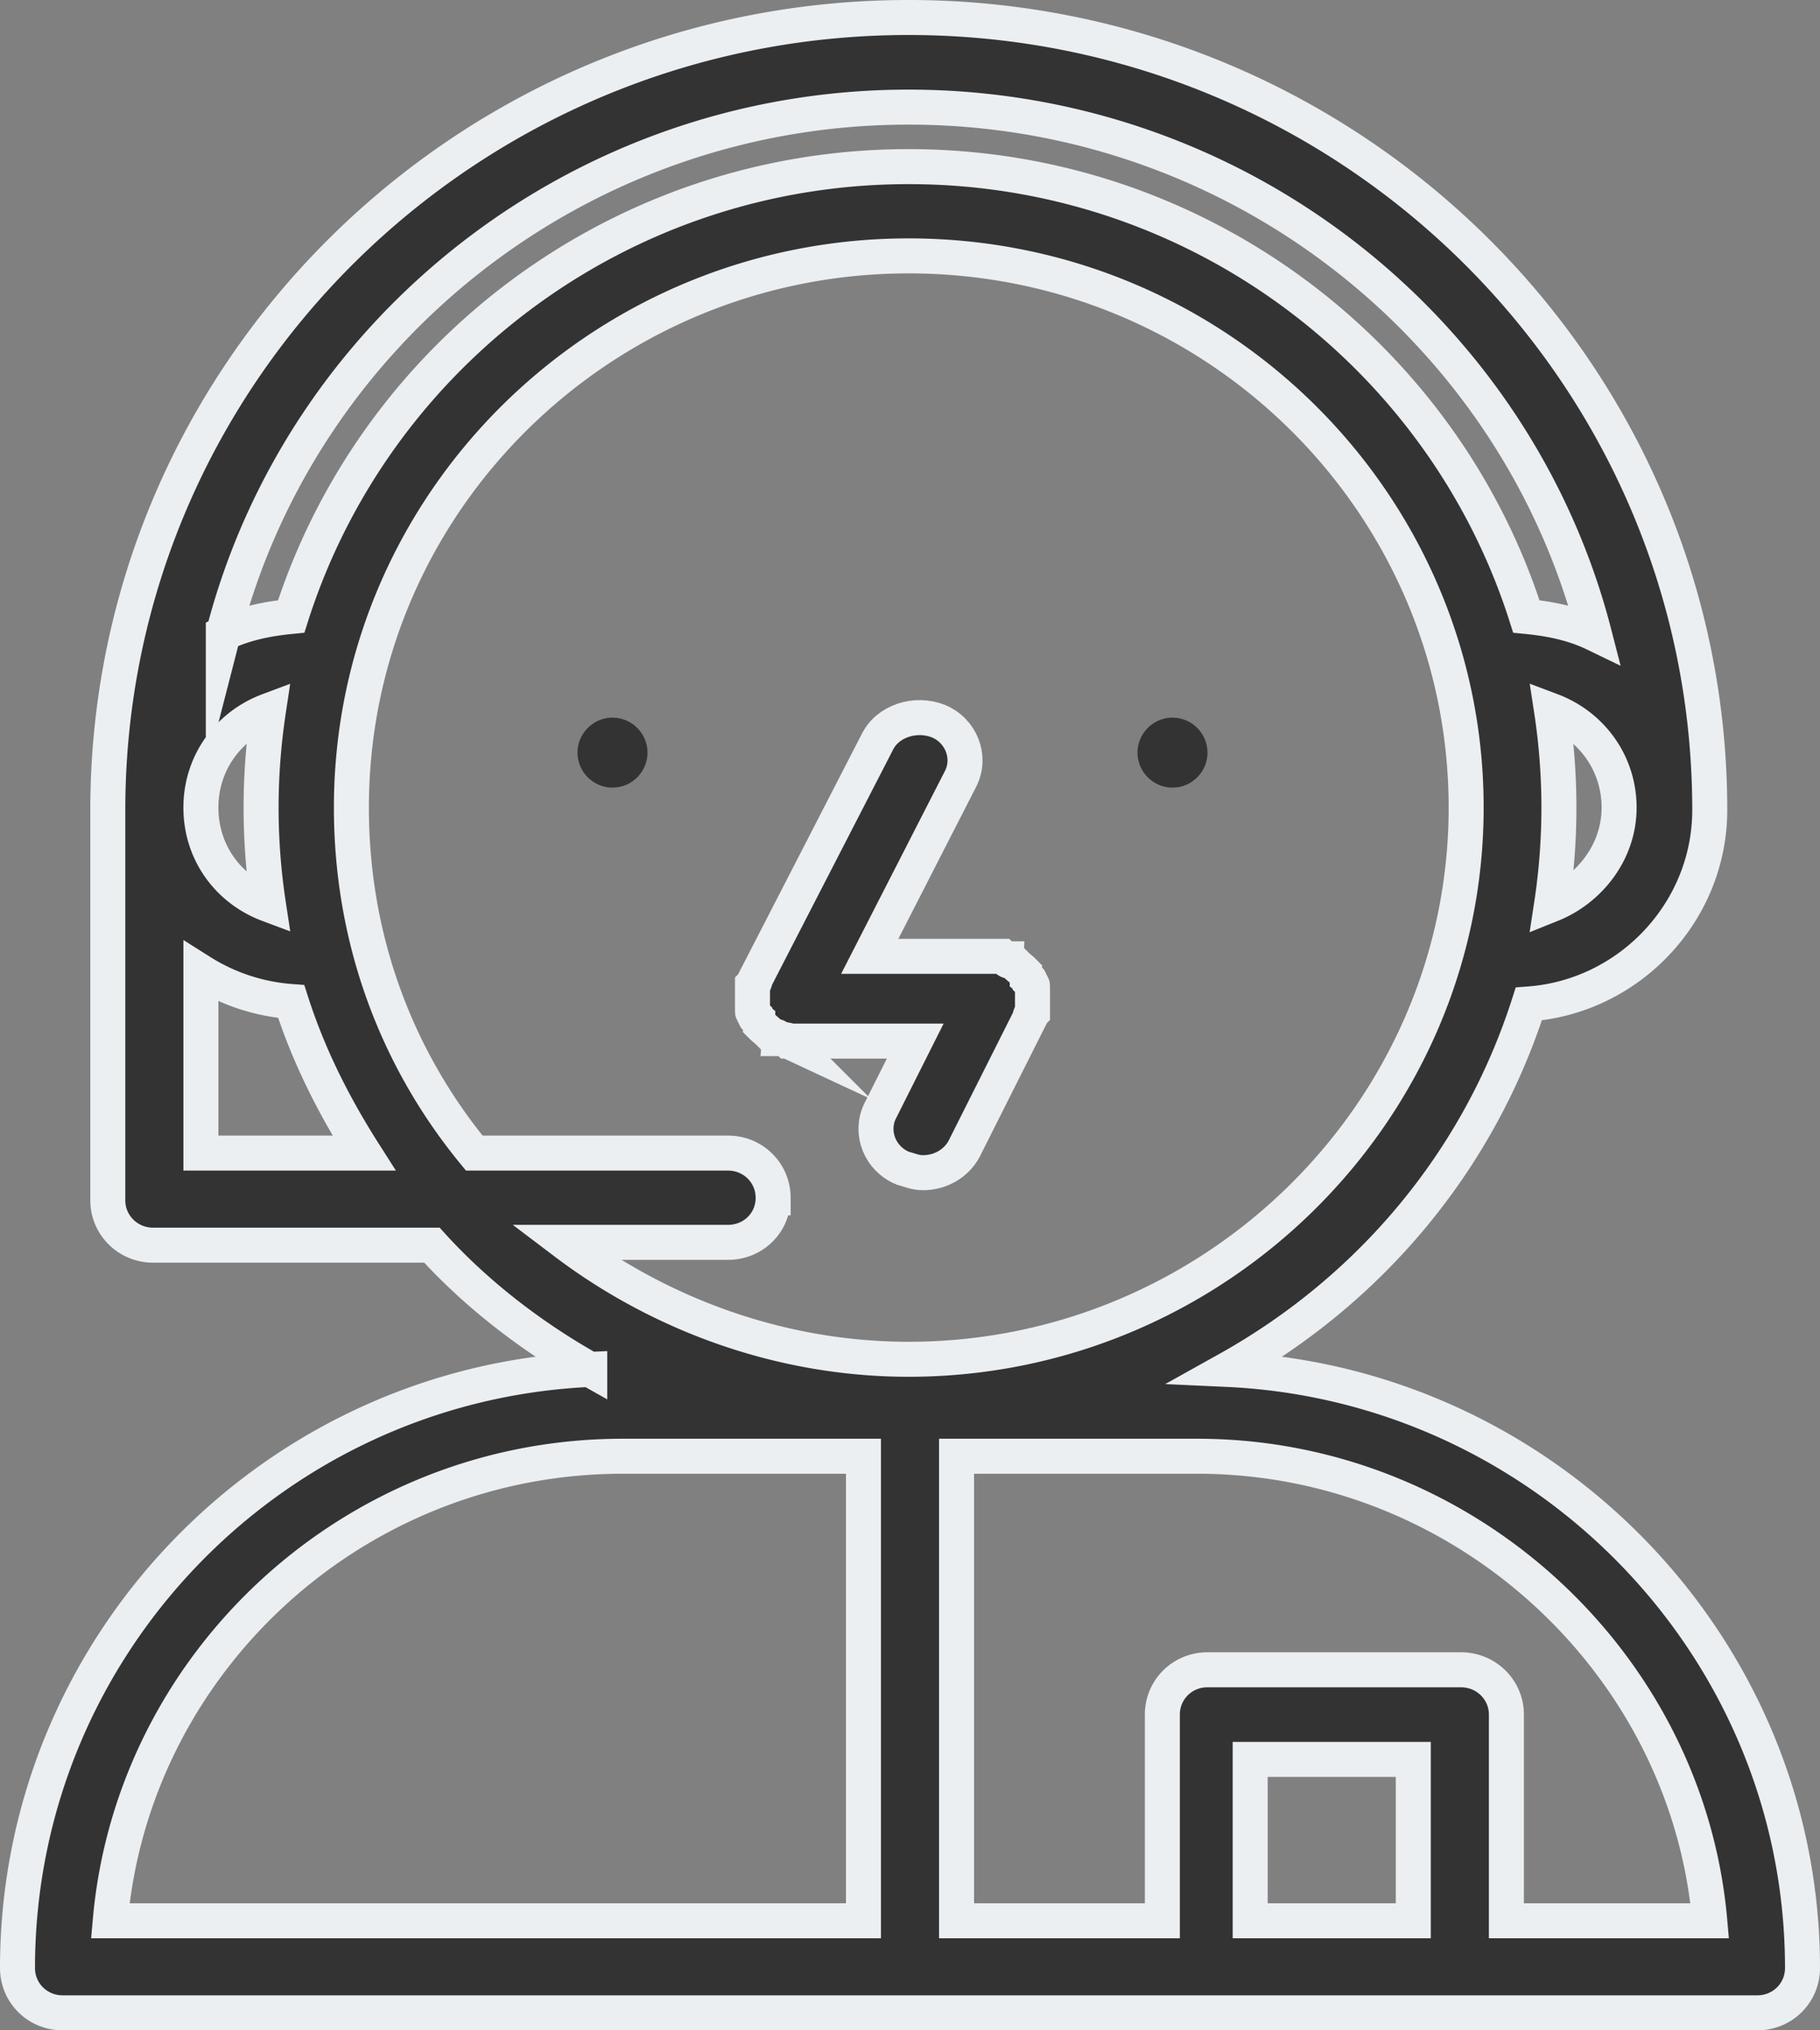
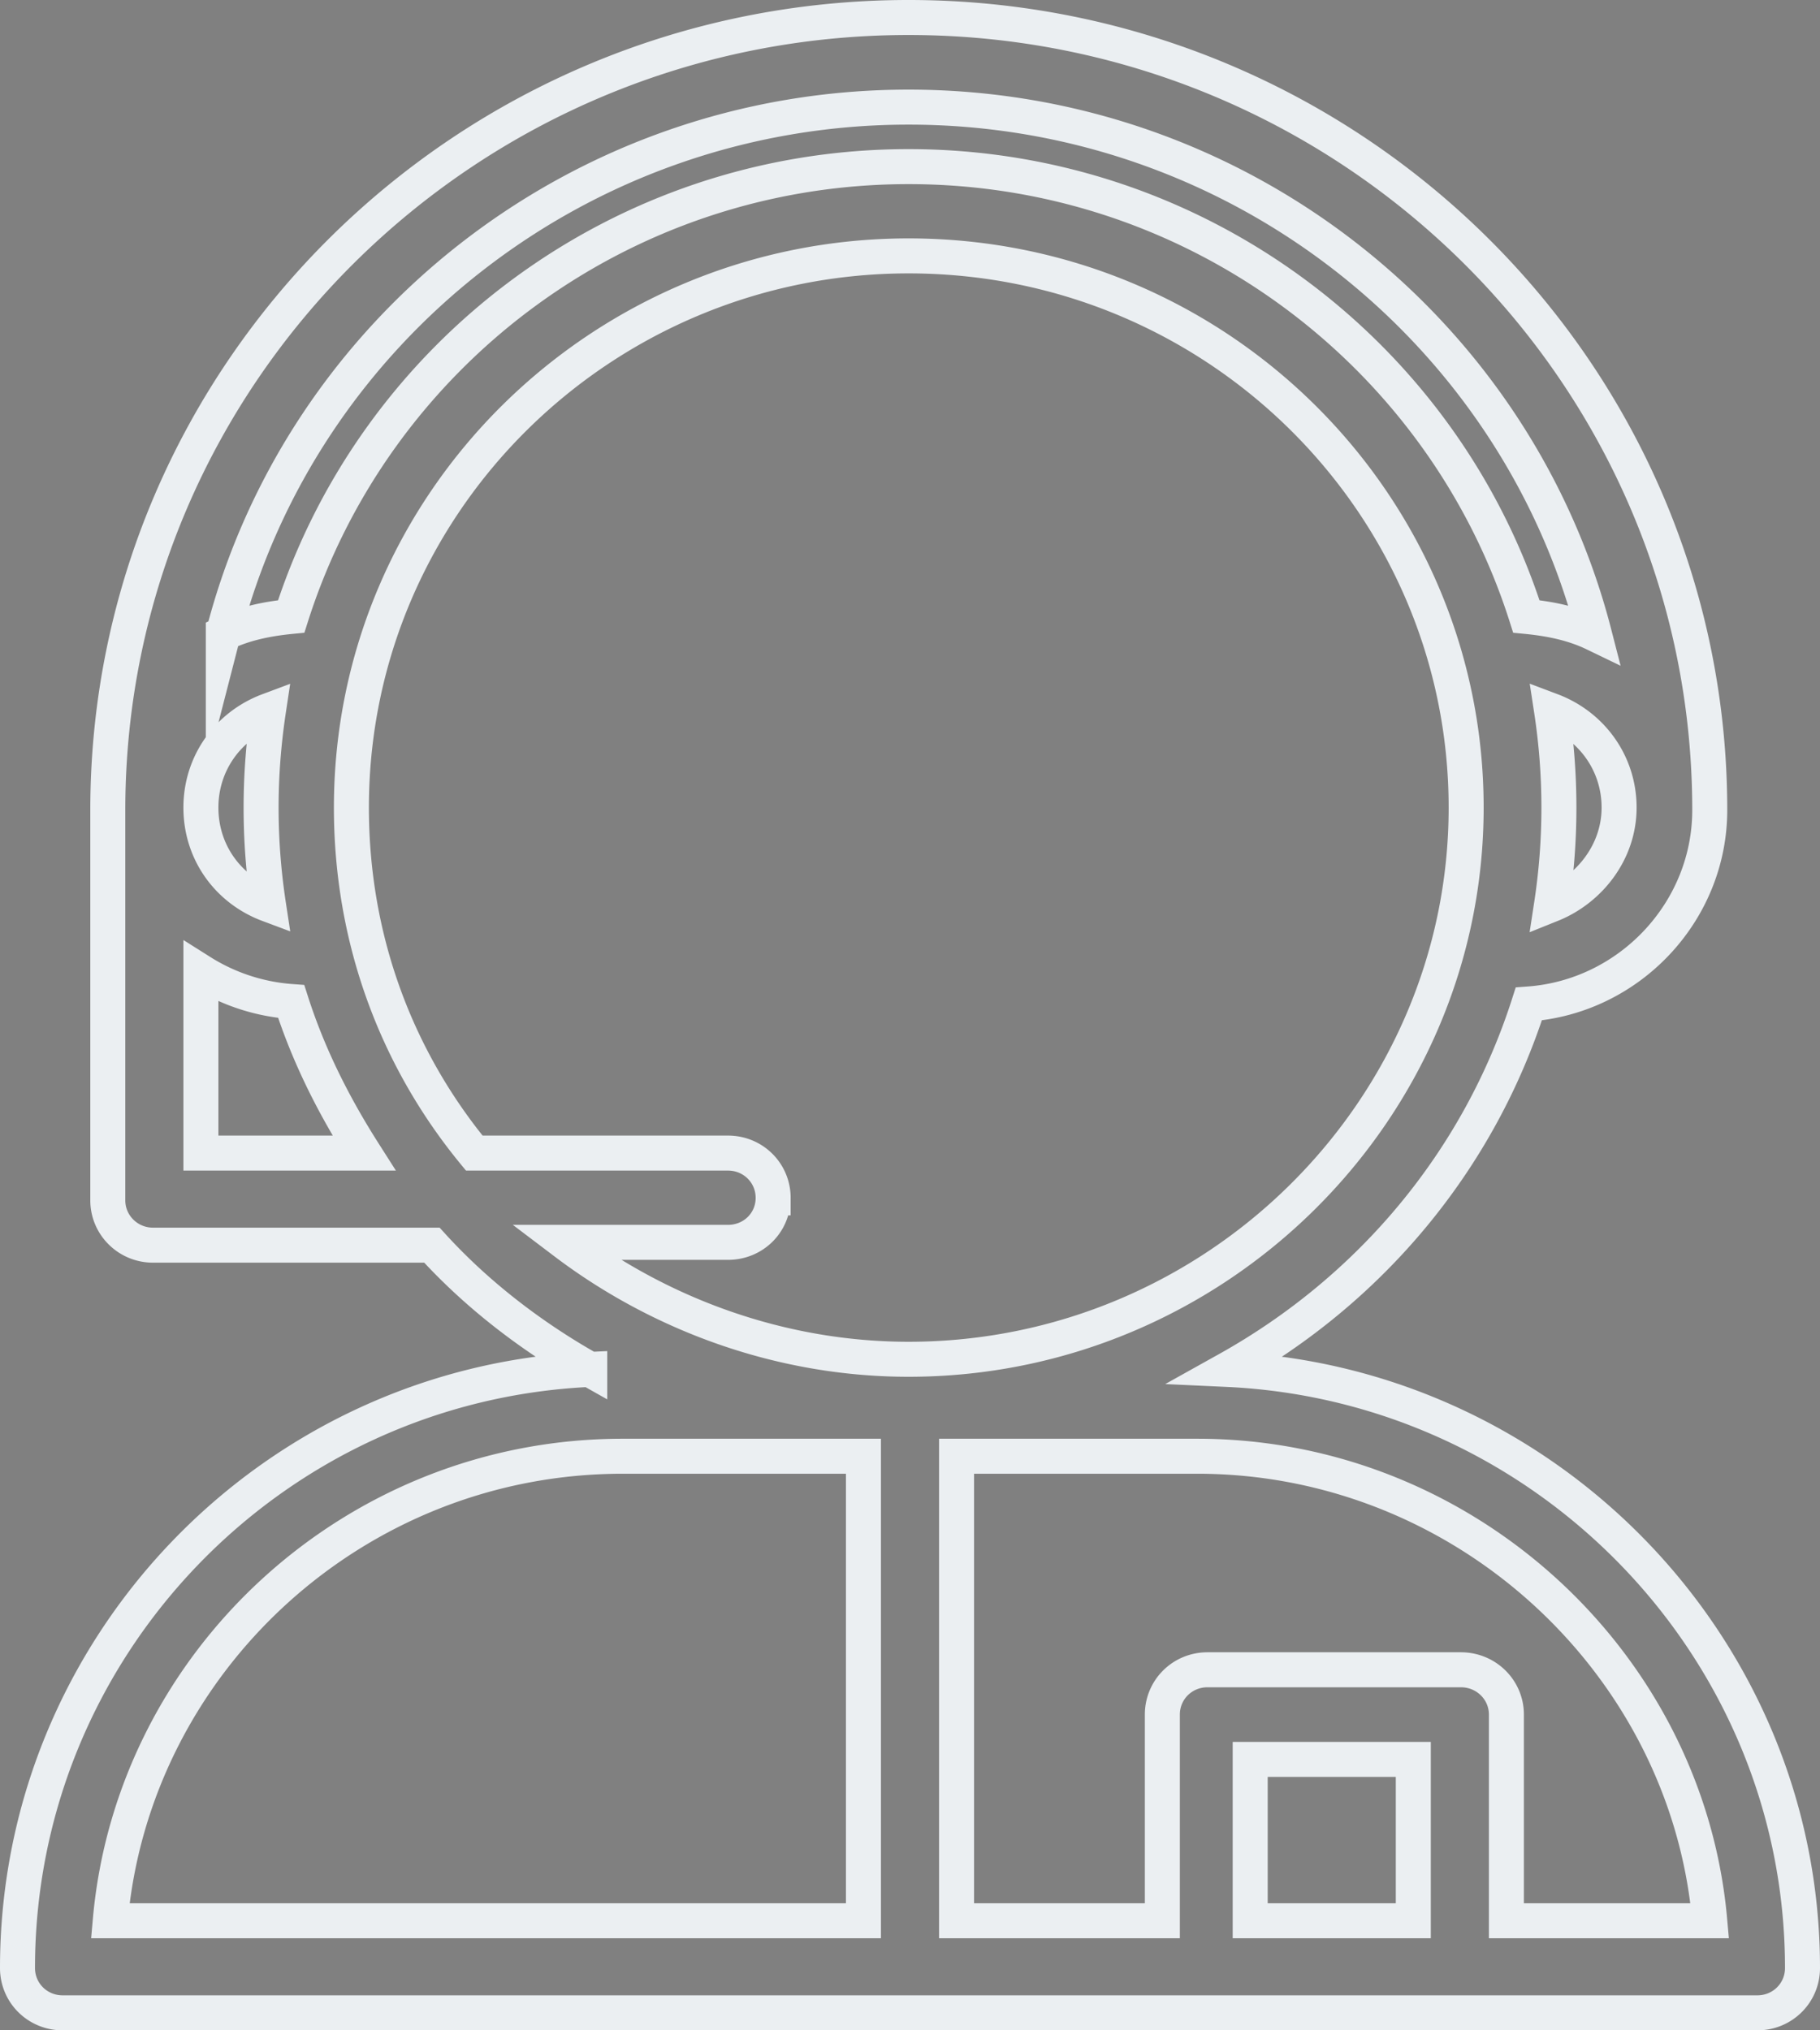
<svg xmlns="http://www.w3.org/2000/svg" width="52" height="58" viewBox="0 0 52 58">
  <rect x="0" y="0" width="52" height="58" fill="#808080" stroke="none" />
  <title>Fill 1</title>
-   <path d="M17.79 41.6c-7.68 0-13.99 5.89-14.64 13.27h21.52V41.6zm3.01-8.66c.72 0 1.29.57 1.29 1.28 0 .71-.57 1.27-1.29 1.27h-4.66c2.72 2.06 6.17 3.34 9.82 3.34 8.76 0 15.93-7.1 15.93-15.76S34.79 7.31 25.96 7.31c-8.75 0-15.92 7.03-15.92 15.76 0 3.77 1.29 7.17 3.51 9.87zm-10.4 0c-.86-1.35-1.58-2.77-2.08-4.33a5.6 5.6 0 0 1-2.58-.85v5.18zm-2.73-7.1a18.354 18.354 0 0 1 0-5.54c-1.15.43-1.93 1.5-1.93 2.77 0 1.28.78 2.34 1.93 2.77zM25.96 3.06c-9.39 0-17.35 6.38-19.58 15.04.58-.28 1.22-.42 1.94-.49 2.37-7.46 9.39-12.85 17.64-12.85s15.28 5.39 17.65 12.85c.72.07 1.36.21 1.94.49C43.32 9.44 35.36 3.06 25.96 3.06zm18.37 22.78c1.07-.43 1.93-1.49 1.93-2.77 0-1.27-.79-2.34-1.93-2.77a18.354 18.354 0 0 1 0 5.54zm4.52 29.03c-.65-7.38-7.03-13.27-14.64-13.27h-6.88v13.27h5.88v-5.89c0-.71.57-1.28 1.29-1.28h7.24c.72 0 1.3.57 1.3 1.28v5.89zm-13.13 0h4.66v-4.61h-4.66zM.5 56.22c0-9.15 7.24-16.68 16.35-17.1-1.65-.93-3.22-2.13-4.51-3.55H4.37c-.71 0-1.29-.57-1.29-1.28V23.14C3.08 10.65 13.34.5 25.96.5c12.63 0 22.89 10.15 22.89 22.64 0 2.91-2.3 5.33-5.17 5.54-1.43 4.47-4.52 8.16-8.61 10.44 9.11.42 16.43 7.95 16.43 17.1 0 .71-.57 1.28-1.29 1.28H1.79c-.72 0-1.29-.57-1.29-1.28z" fill="#333" />
  <path d="M3.15 54.87h21.52V41.6h-6.88c-7.68 0-13.99 5.89-14.64 13.27zm18.94-20.65c0 .71-.57 1.27-1.29 1.27h-4.66c2.72 2.06 6.17 3.34 9.82 3.34 8.76 0 15.93-7.1 15.93-15.76S34.79 7.31 25.96 7.31c-8.75 0-15.92 7.03-15.92 15.76 0 3.77 1.29 7.17 3.51 9.87h7.25c.72 0 1.29.57 1.29 1.28zM10.4 32.94c-.86-1.35-1.58-2.77-2.08-4.33a5.6 5.6 0 0 1-2.58-.85v5.18zm-2.94-9.87c0-.92.07-1.84.21-2.77-1.15.43-1.93 1.5-1.93 2.77 0 1.28.78 2.34 1.93 2.77-.14-.92-.21-1.84-.21-2.77zM6.38 18.1c.58-.28 1.22-.42 1.94-.49 2.37-7.46 9.39-12.85 17.64-12.85s15.28 5.39 17.65 12.85c.72.07 1.36.21 1.94.49C43.32 9.44 35.36 3.06 25.96 3.06c-9.39 0-17.35 6.38-19.58 15.04zm39.88 4.97c0-1.27-.79-2.34-1.93-2.77a18.354 18.354 0 0 1 0 5.54c1.07-.43 1.93-1.49 1.93-2.77zM34.21 41.6h-6.88v13.27h5.88v-5.89c0-.71.57-1.28 1.29-1.28h7.24c.72 0 1.3.57 1.3 1.28v5.89h5.81c-.65-7.38-7.03-13.27-14.64-13.27zm1.51 13.27h4.66v-4.61h-4.66zM16.85 39.12c-1.65-.93-3.22-2.13-4.51-3.55H4.37c-.71 0-1.29-.57-1.29-1.28V23.14C3.08 10.65 13.34.5 25.96.5c12.63 0 22.89 10.15 22.89 22.64 0 2.91-2.3 5.33-5.17 5.54-1.43 4.47-4.52 8.16-8.61 10.44 9.11.42 16.43 7.95 16.43 17.1 0 .71-.57 1.28-1.29 1.28H1.79c-.72 0-1.29-.57-1.29-1.28 0-9.15 7.24-16.68 16.35-17.1z" fill="none" stroke="#ebeff2" stroke-miterlimit="50" />
-   <path d="M22.52 29.74h3.63l-1.01 2.01c-.29.61 0 1.35.65 1.62.22.06.36.13.58.13.51 0 .95-.27 1.17-.67l1.89-3.76c0-.07 0-.07.07-.14v-.74c0-.06 0-.06-.07-.13 0-.07 0-.07-.08-.13 0-.07-.07-.07-.07-.14l-.07-.07-.07-.06-.08-.07-.07-.07c-.07 0-.07-.06-.14-.06 0 0-.08 0-.08-.07-.07 0-.07 0-.14-.07h-3.78l2.61-5.1c.29-.61 0-1.35-.65-1.62-.66-.26-1.46 0-1.75.61l-3.49 6.78c0 .07 0 .07-.07.14v.74c0 .06 0 .06.07.13 0 .07 0 .07.08.13 0 .07.07.07.07.14l.07.07.07.06.08.07.07.07c.07 0 .07.06.14.06 0 0 .08 0 .08.07.07 0 .14 0 .29.07-.07-.07 0 0 0 0" fill="#333" />
-   <path d="M22.52 29.74h3.63l-1.01 2.01c-.29.61 0 1.35.65 1.62.22.06.36.13.58.13.51 0 .95-.27 1.17-.67l1.89-3.76c0-.07 0-.07.07-.14v-.74c0-.06 0-.06-.07-.13 0-.07 0-.07-.08-.13 0-.07-.07-.07-.07-.14l-.07-.07-.07-.06-.08-.07-.07-.07c-.07 0-.07-.06-.14-.06 0 0-.08 0-.08-.07-.07 0-.07 0-.14-.07h-3.78l2.61-5.1c.29-.61 0-1.35-.65-1.62-.66-.26-1.46 0-1.75.61l-3.49 6.78c0 .07 0 .07-.07.14v.74c0 .06 0 .06.07.13 0 .07 0 .07.08.13 0 .07.07.07.07.14l.07.07.07.06.08.07.07.07c.07 0 .07.06.14.06 0 0 .08 0 .08.07.07 0 .14 0 .29.07-.07-.07 0 0 0 0z" fill="none" stroke="#ebeff2" stroke-miterlimit="50" />
-   <path d="M33.5 20.5c.55 0 1 .45 1 1s-.45 1-1 1-1-.45-1-1 .45-1 1-1m-16 0c.55 0 1 .45 1 1s-.45 1-1 1-1-.45-1-1 .45-1 1-1" fill="#333" />
</svg>